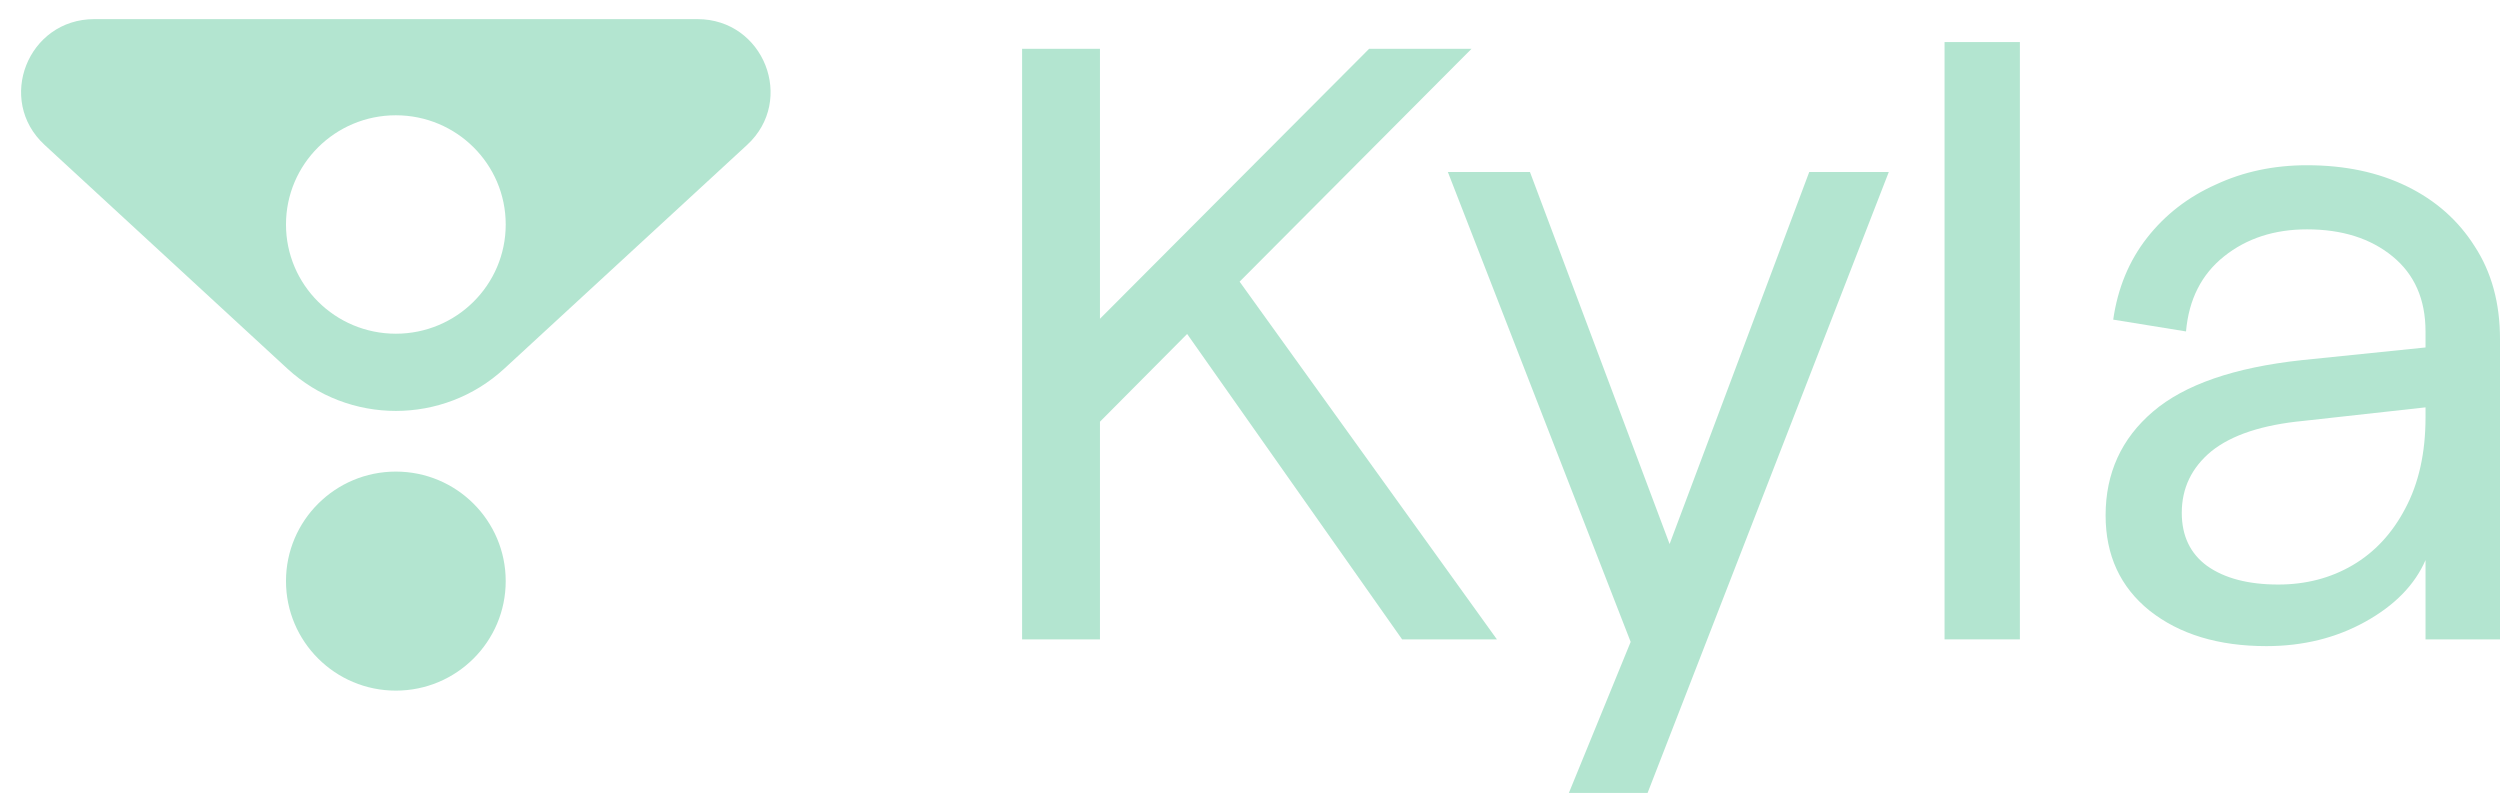
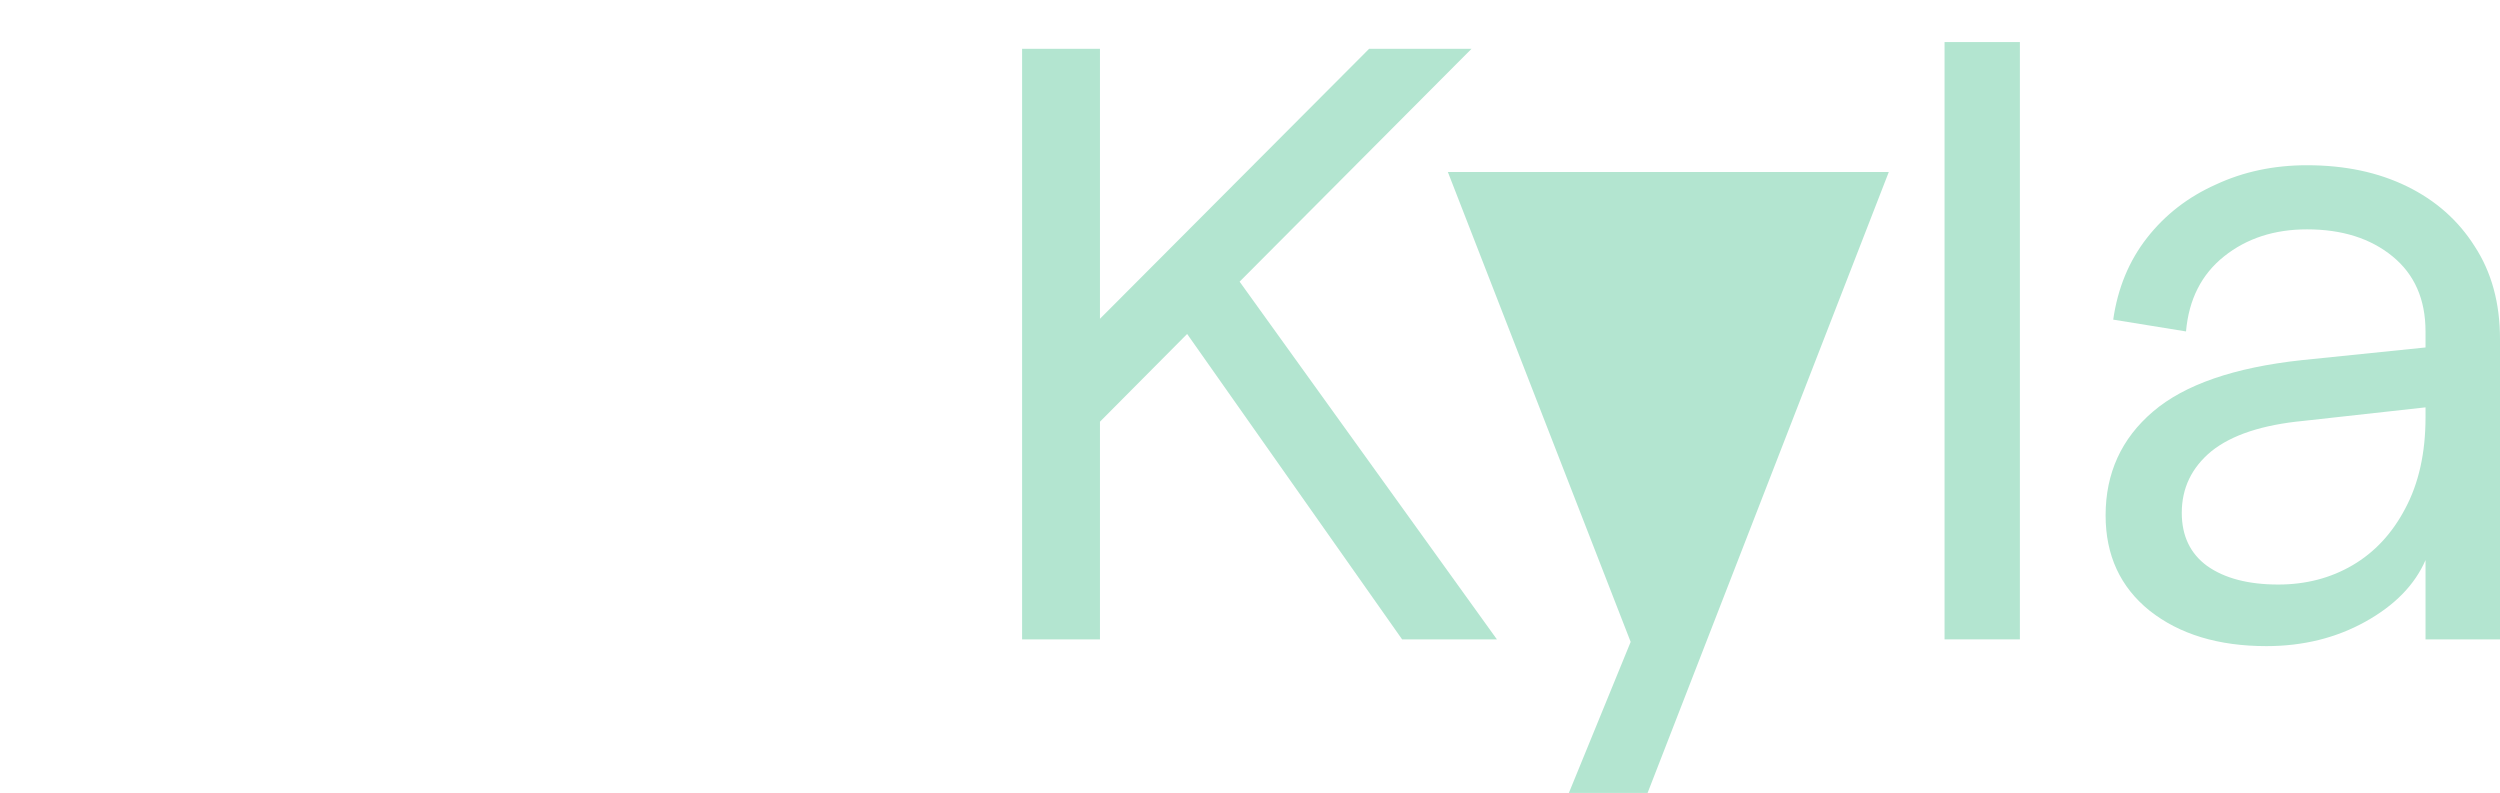
<svg xmlns="http://www.w3.org/2000/svg" fill="none" viewBox="0 0 268 85" height="85" width="268">
  <g clip-path="url(#clip0_194_131)">
    <path fill="#B3E5D0" d="M74.771 2.05H10.106C2.983 2.05 -0.438 10.727 4.781 15.534L30.803 39.517C37.367 45.562 47.504 45.562 54.062 39.517L80.089 15.534C85.303 10.727 81.882 2.05 74.765 2.05L74.771 2.05ZM42.435 35.774C35.93 35.774 30.658 30.533 30.658 24.066C30.658 17.599 35.93 12.358 42.435 12.358C48.941 12.358 54.213 17.599 54.213 24.066C54.213 30.533 48.941 35.774 42.435 35.774Z" />
    <path fill="#B3E5D0" d="M42.435 74.035C48.94 74.035 54.212 68.779 54.212 62.295C54.212 55.811 48.94 50.554 42.435 50.554C35.931 50.554 30.658 55.811 30.658 62.295C30.658 68.779 35.931 74.035 42.435 74.035Z" />
  </g>
  <path fill="#B3E5D0" d="M242.959 69.264C237.818 69.264 233.644 67.998 230.439 65.465C227.293 62.933 225.721 59.526 225.721 55.246C225.721 50.724 227.414 47.016 230.801 44.122C234.189 41.227 239.511 39.389 246.77 38.605L260.016 37.248V35.53C260.016 32.093 258.837 29.41 256.478 27.481C254.119 25.551 251.064 24.587 247.314 24.587C243.806 24.587 240.842 25.551 238.423 27.481C236.003 29.41 234.642 32.093 234.34 35.53L226.537 34.264C227.021 30.887 228.231 27.963 230.166 25.491C232.102 23.019 234.552 21.12 237.515 19.794C240.479 18.407 243.745 17.713 247.314 17.713C251.367 17.713 254.935 18.467 258.02 19.974C261.105 21.482 263.524 23.622 265.278 26.395C267.093 29.169 268 32.485 268 36.344V68.54H260.016V60.039C258.867 62.692 256.72 64.892 253.574 66.641C250.429 68.389 246.891 69.264 242.959 69.264ZM260.016 43.669L246.951 45.116C242.536 45.538 239.239 46.624 237.062 48.372C234.945 50.121 233.886 52.321 233.886 54.974C233.886 57.446 234.794 59.346 236.608 60.672C238.483 61.998 241.024 62.662 244.229 62.662C247.193 62.662 249.854 61.968 252.213 60.581C254.572 59.195 256.447 57.175 257.839 54.522C259.29 51.809 260.016 48.553 260.016 44.755V43.669Z" />
  <path fill="#B3E5D0" d="M208.456 68.54V4.509H216.531V68.54H208.456Z" />
-   <path fill="#B3E5D0" d="M168.184 85L174.807 68.812L155.21 18.437H164.01L178.981 58.321L193.951 18.437H202.479L176.622 85H168.184Z" />
+   <path fill="#B3E5D0" d="M168.184 85L174.807 68.812L155.21 18.437H164.01L193.951 18.437H202.479L176.622 85H168.184Z" />
  <path fill="#B3E5D0" d="M109.569 68.54V5.233H117.916V34.173L146.768 5.233H157.746L132.886 30.194L160.468 68.54H150.306L127.261 35.801L117.916 45.207V68.54H109.569Z" />
  <defs>
    <clipPath id="clip0_194_131">
-       <rect transform="translate(0.533 2.05)" fill="white" height="73.378" width="83.595" />
-     </clipPath>
+       </clipPath>
  </defs>
</svg>